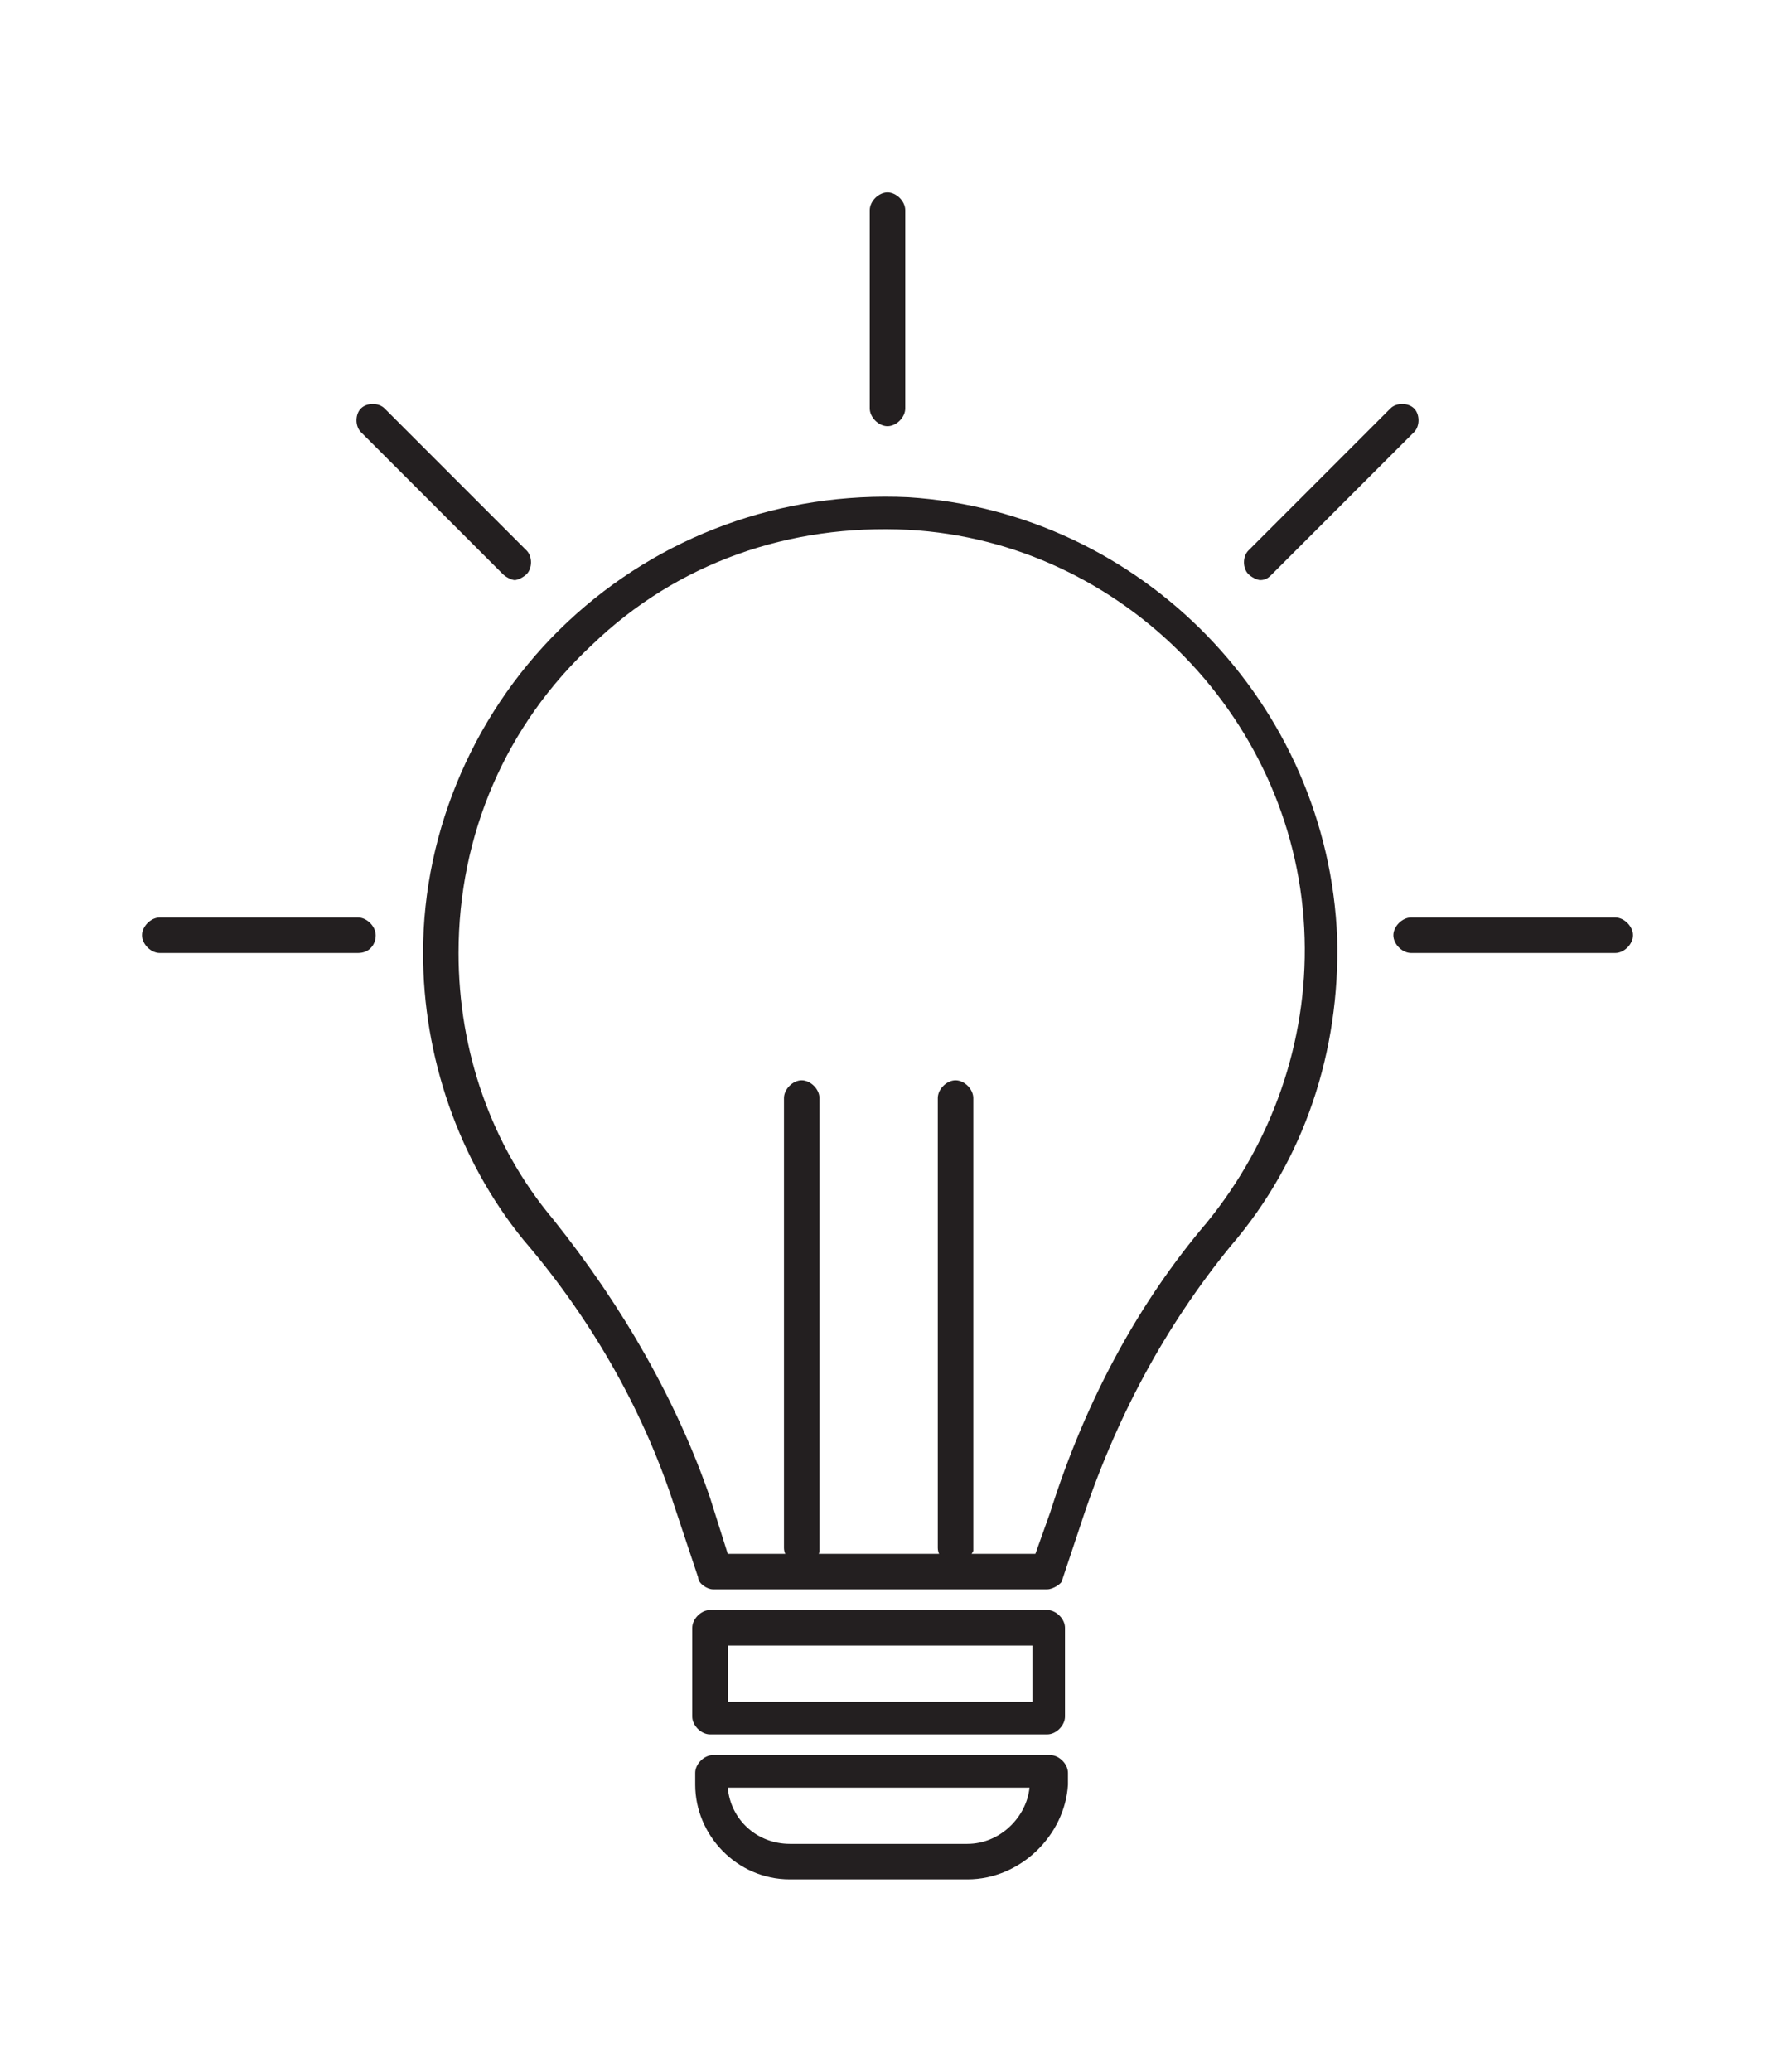
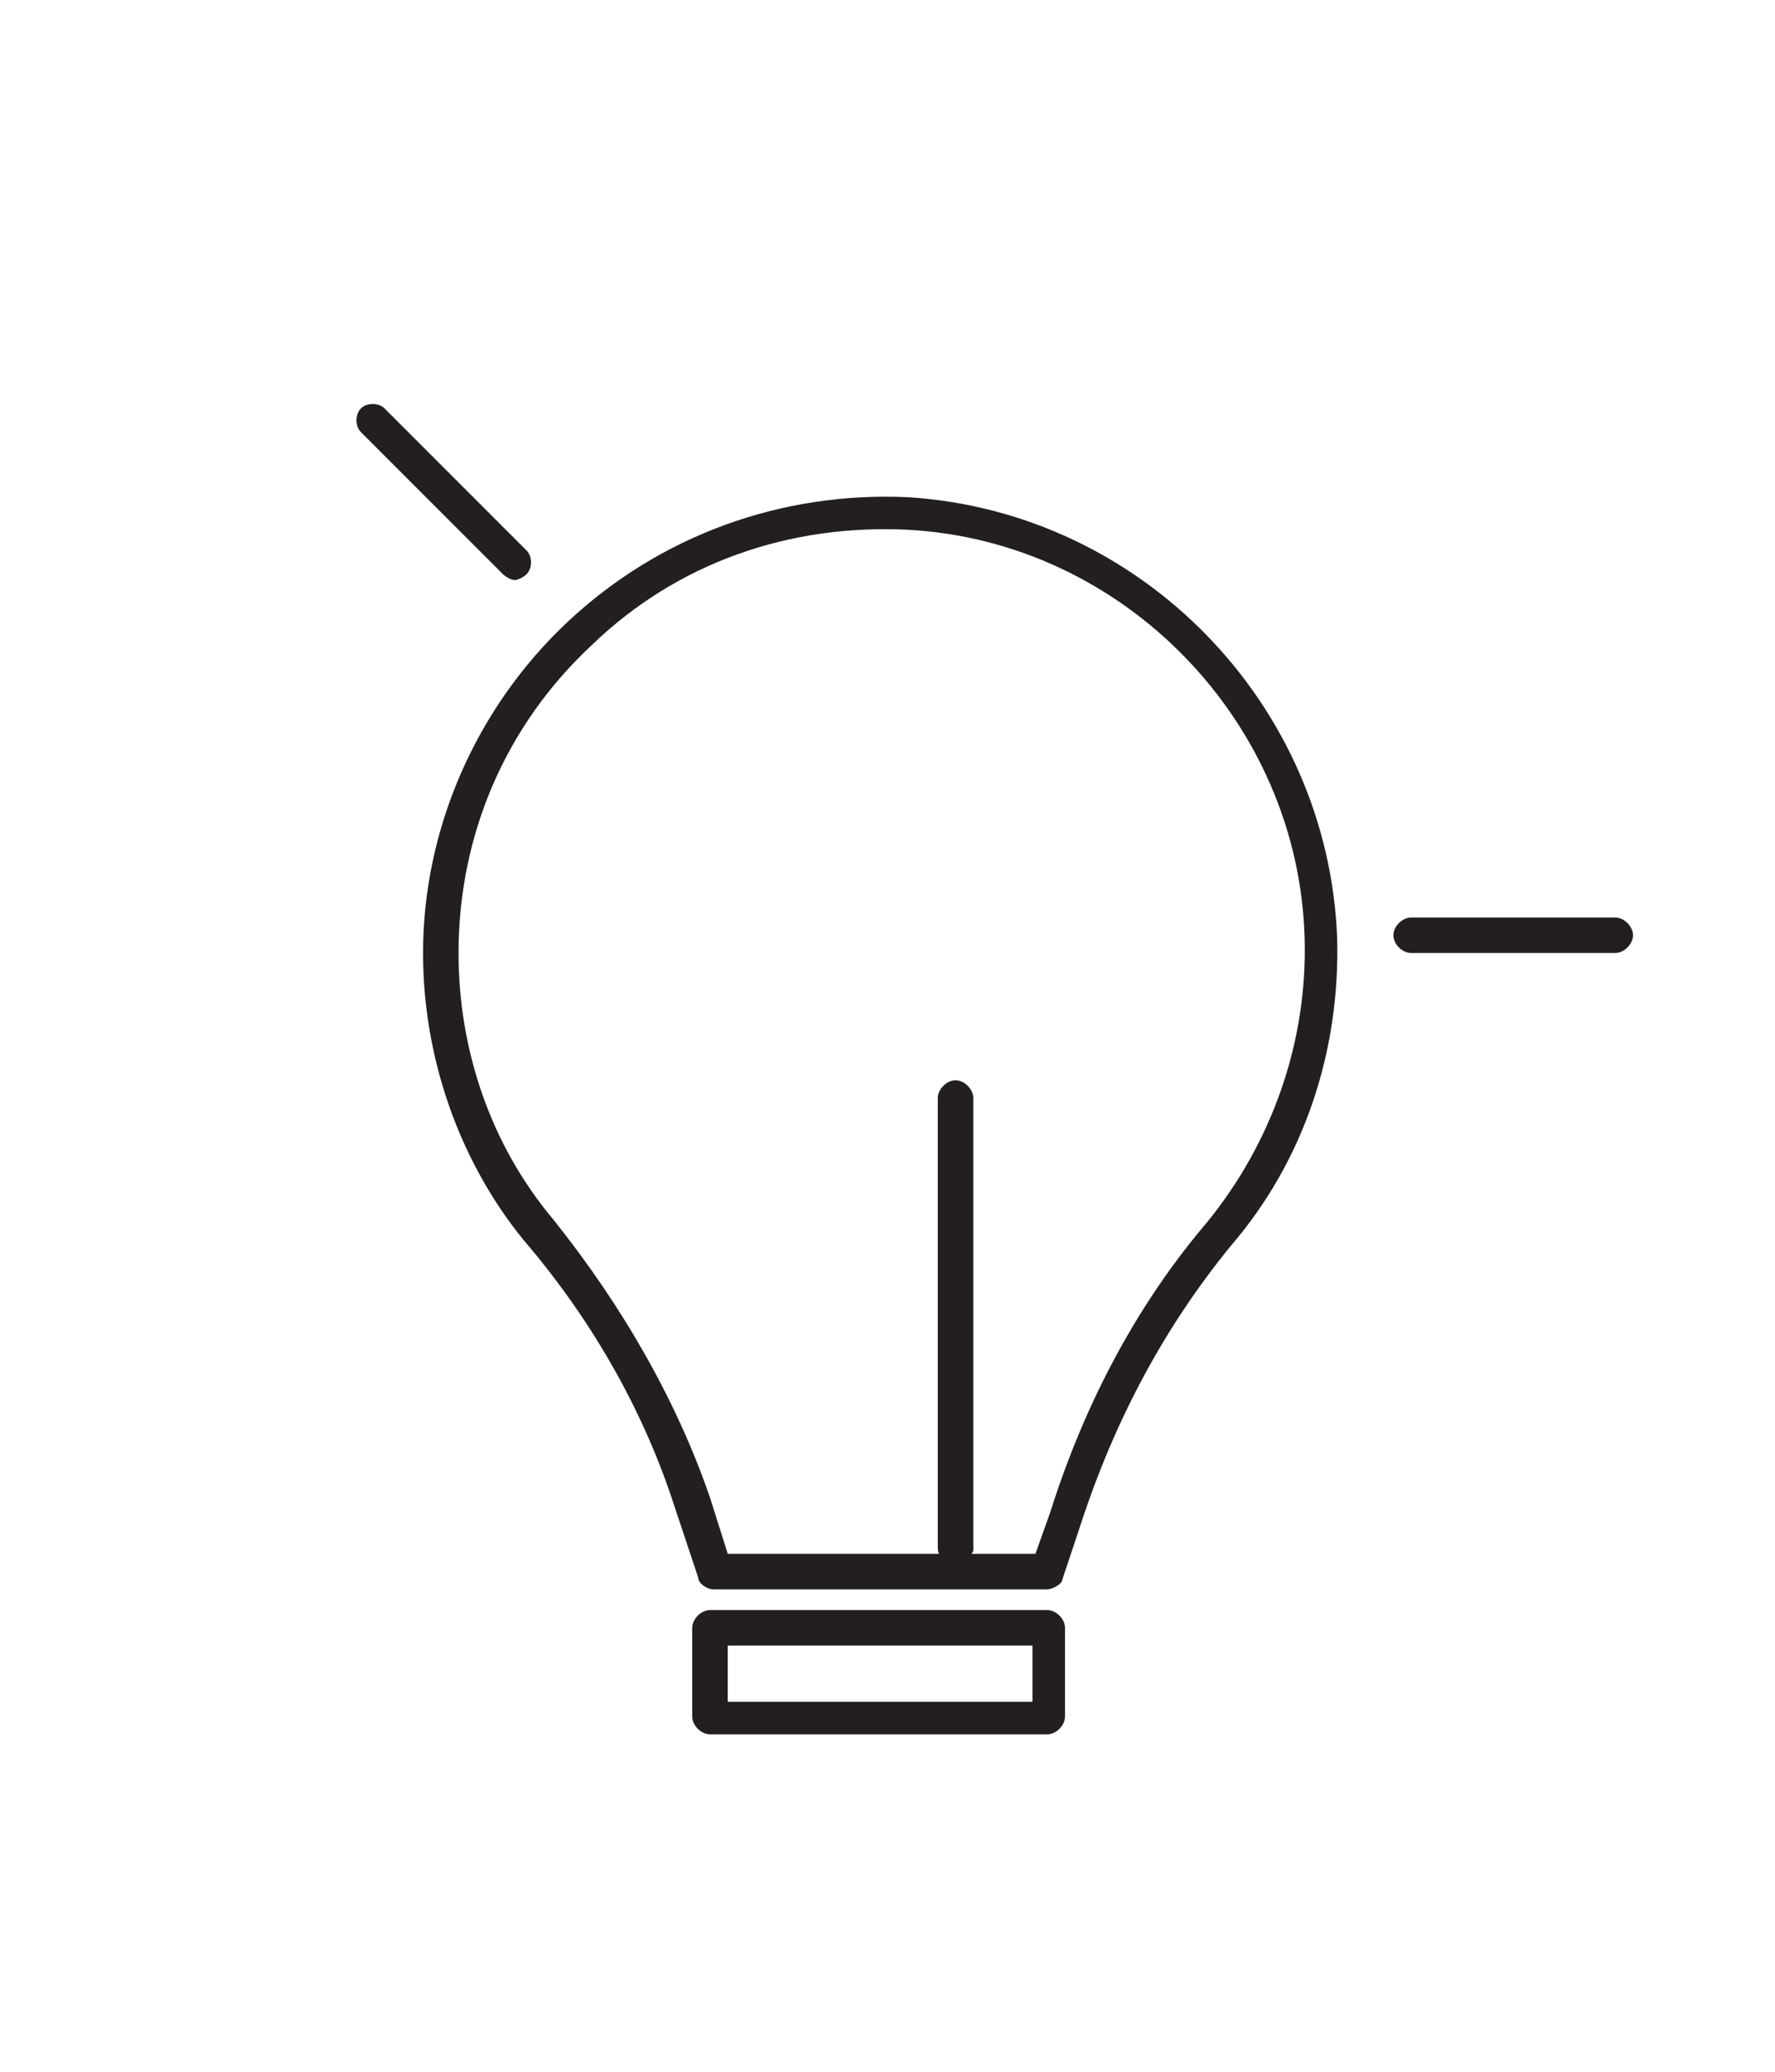
<svg xmlns="http://www.w3.org/2000/svg" version="1.1" id="Layer_1" x="0px" y="0px" viewBox="0 0 60 70" style="enable-background:new 0 0 60 70;" xml:space="preserve">
  <style type="text/css">
	.st0{fill:#231F20;}
</style>
  <g>
    <g>
      <path class="st0" d="M35.4,53.7H24.1c-0.2,0-0.5-0.2-0.5-0.4l-0.8-2.4c-1-3.1-2.7-6.2-5.1-9c-2.2-2.7-3.4-6.2-3.4-9.7    c0-4.2,1.8-8.3,4.9-11.2c3.1-2.9,7.2-4.4,11.5-4.2c7.9,0.5,14.2,7,14.5,14.9l0,0c0.1,3.8-1.1,7.5-3.6,10.4    c-2.2,2.7-3.9,5.8-5.1,9.5l-0.6,1.8C35.9,53.5,35.6,53.7,35.4,53.7z M24.6,52.5H35l0.5-1.4c1.2-3.8,3-7.1,5.3-9.8    c2.2-2.7,3.4-6.1,3.3-9.6l0,0c-0.2-7.3-6.1-13.4-13.4-13.8c-4-0.2-7.8,1.1-10.7,3.9c-2.9,2.7-4.5,6.4-4.5,10.4    c0,3.3,1.1,6.5,3.2,9c2.4,3,4.2,6.2,5.3,9.4L24.6,52.5z" />
      <path class="st0" d="M35.4,58.6H24c-0.3,0-0.6-0.3-0.6-0.6V55c0-0.3,0.3-0.6,0.6-0.6h11.4c0.3,0,0.6,0.3,0.6,0.6V58    C36,58.3,35.7,58.6,35.4,58.6z M24.6,57.5h10.3v-1.9H24.6V57.5z" />
-       <path class="st0" d="M32.7,63.5h-6c-1.8,0-3.2-1.5-3.2-3.2v-0.4c0-0.3,0.3-0.6,0.6-0.6h11.4c0.3,0,0.6,0.3,0.6,0.6v0.4    C36,62,34.5,63.5,32.7,63.5z M24.6,60.4c0.1,1.1,1,1.9,2.1,1.9h6c1.1,0,2-0.9,2.1-1.9H24.6z" />
      <g>
-         <path class="st0" d="M27.1,52.9c-0.3,0-0.6-0.3-0.6-0.6V37.1c0-0.3,0.3-0.6,0.6-0.6s0.6,0.3,0.6,0.6v15.3     C27.7,52.6,27.4,52.9,27.1,52.9z" />
        <path class="st0" d="M32.3,52.9c-0.3,0-0.6-0.3-0.6-0.6V37.1c0-0.3,0.3-0.6,0.6-0.6s0.6,0.3,0.6,0.6v15.3     C32.8,52.6,32.6,52.9,32.3,52.9z" />
      </g>
    </g>
    <path class="st0" d="M54.6,32.2h-6.9c-0.3,0-0.6-0.3-0.6-0.6s0.3-0.6,0.6-0.6h6.9c0.3,0,0.6,0.3,0.6,0.6S54.9,32.2,54.6,32.2z" />
-     <path class="st0" d="M12.1,32.2H5.4c-0.3,0-0.6-0.3-0.6-0.6s0.3-0.6,0.6-0.6h6.7c0.3,0,0.6,0.3,0.6,0.6S12.5,32.2,12.1,32.2z" />
    <path class="st0" d="M17.4,19.6c-0.1,0-0.3-0.1-0.4-0.2l-4.8-4.8c-0.2-0.2-0.2-0.6,0-0.8s0.6-0.2,0.8,0l4.8,4.8   c0.2,0.2,0.2,0.6,0,0.8C17.7,19.5,17.5,19.6,17.4,19.6z" />
-     <path class="st0" d="M30,14.4c-0.3,0-0.6-0.3-0.6-0.6V7.1c0-0.3,0.3-0.6,0.6-0.6s0.6,0.3,0.6,0.6v6.7C30.6,14.1,30.3,14.4,30,14.4z   " />
-     <path class="st0" d="M42.6,19.6c-0.1,0-0.3-0.1-0.4-0.2c-0.2-0.2-0.2-0.6,0-0.8l4.8-4.8c0.2-0.2,0.6-0.2,0.8,0   c0.2,0.2,0.2,0.6,0,0.8L43,19.4C42.9,19.5,42.8,19.6,42.6,19.6z" />
  </g>
</svg>